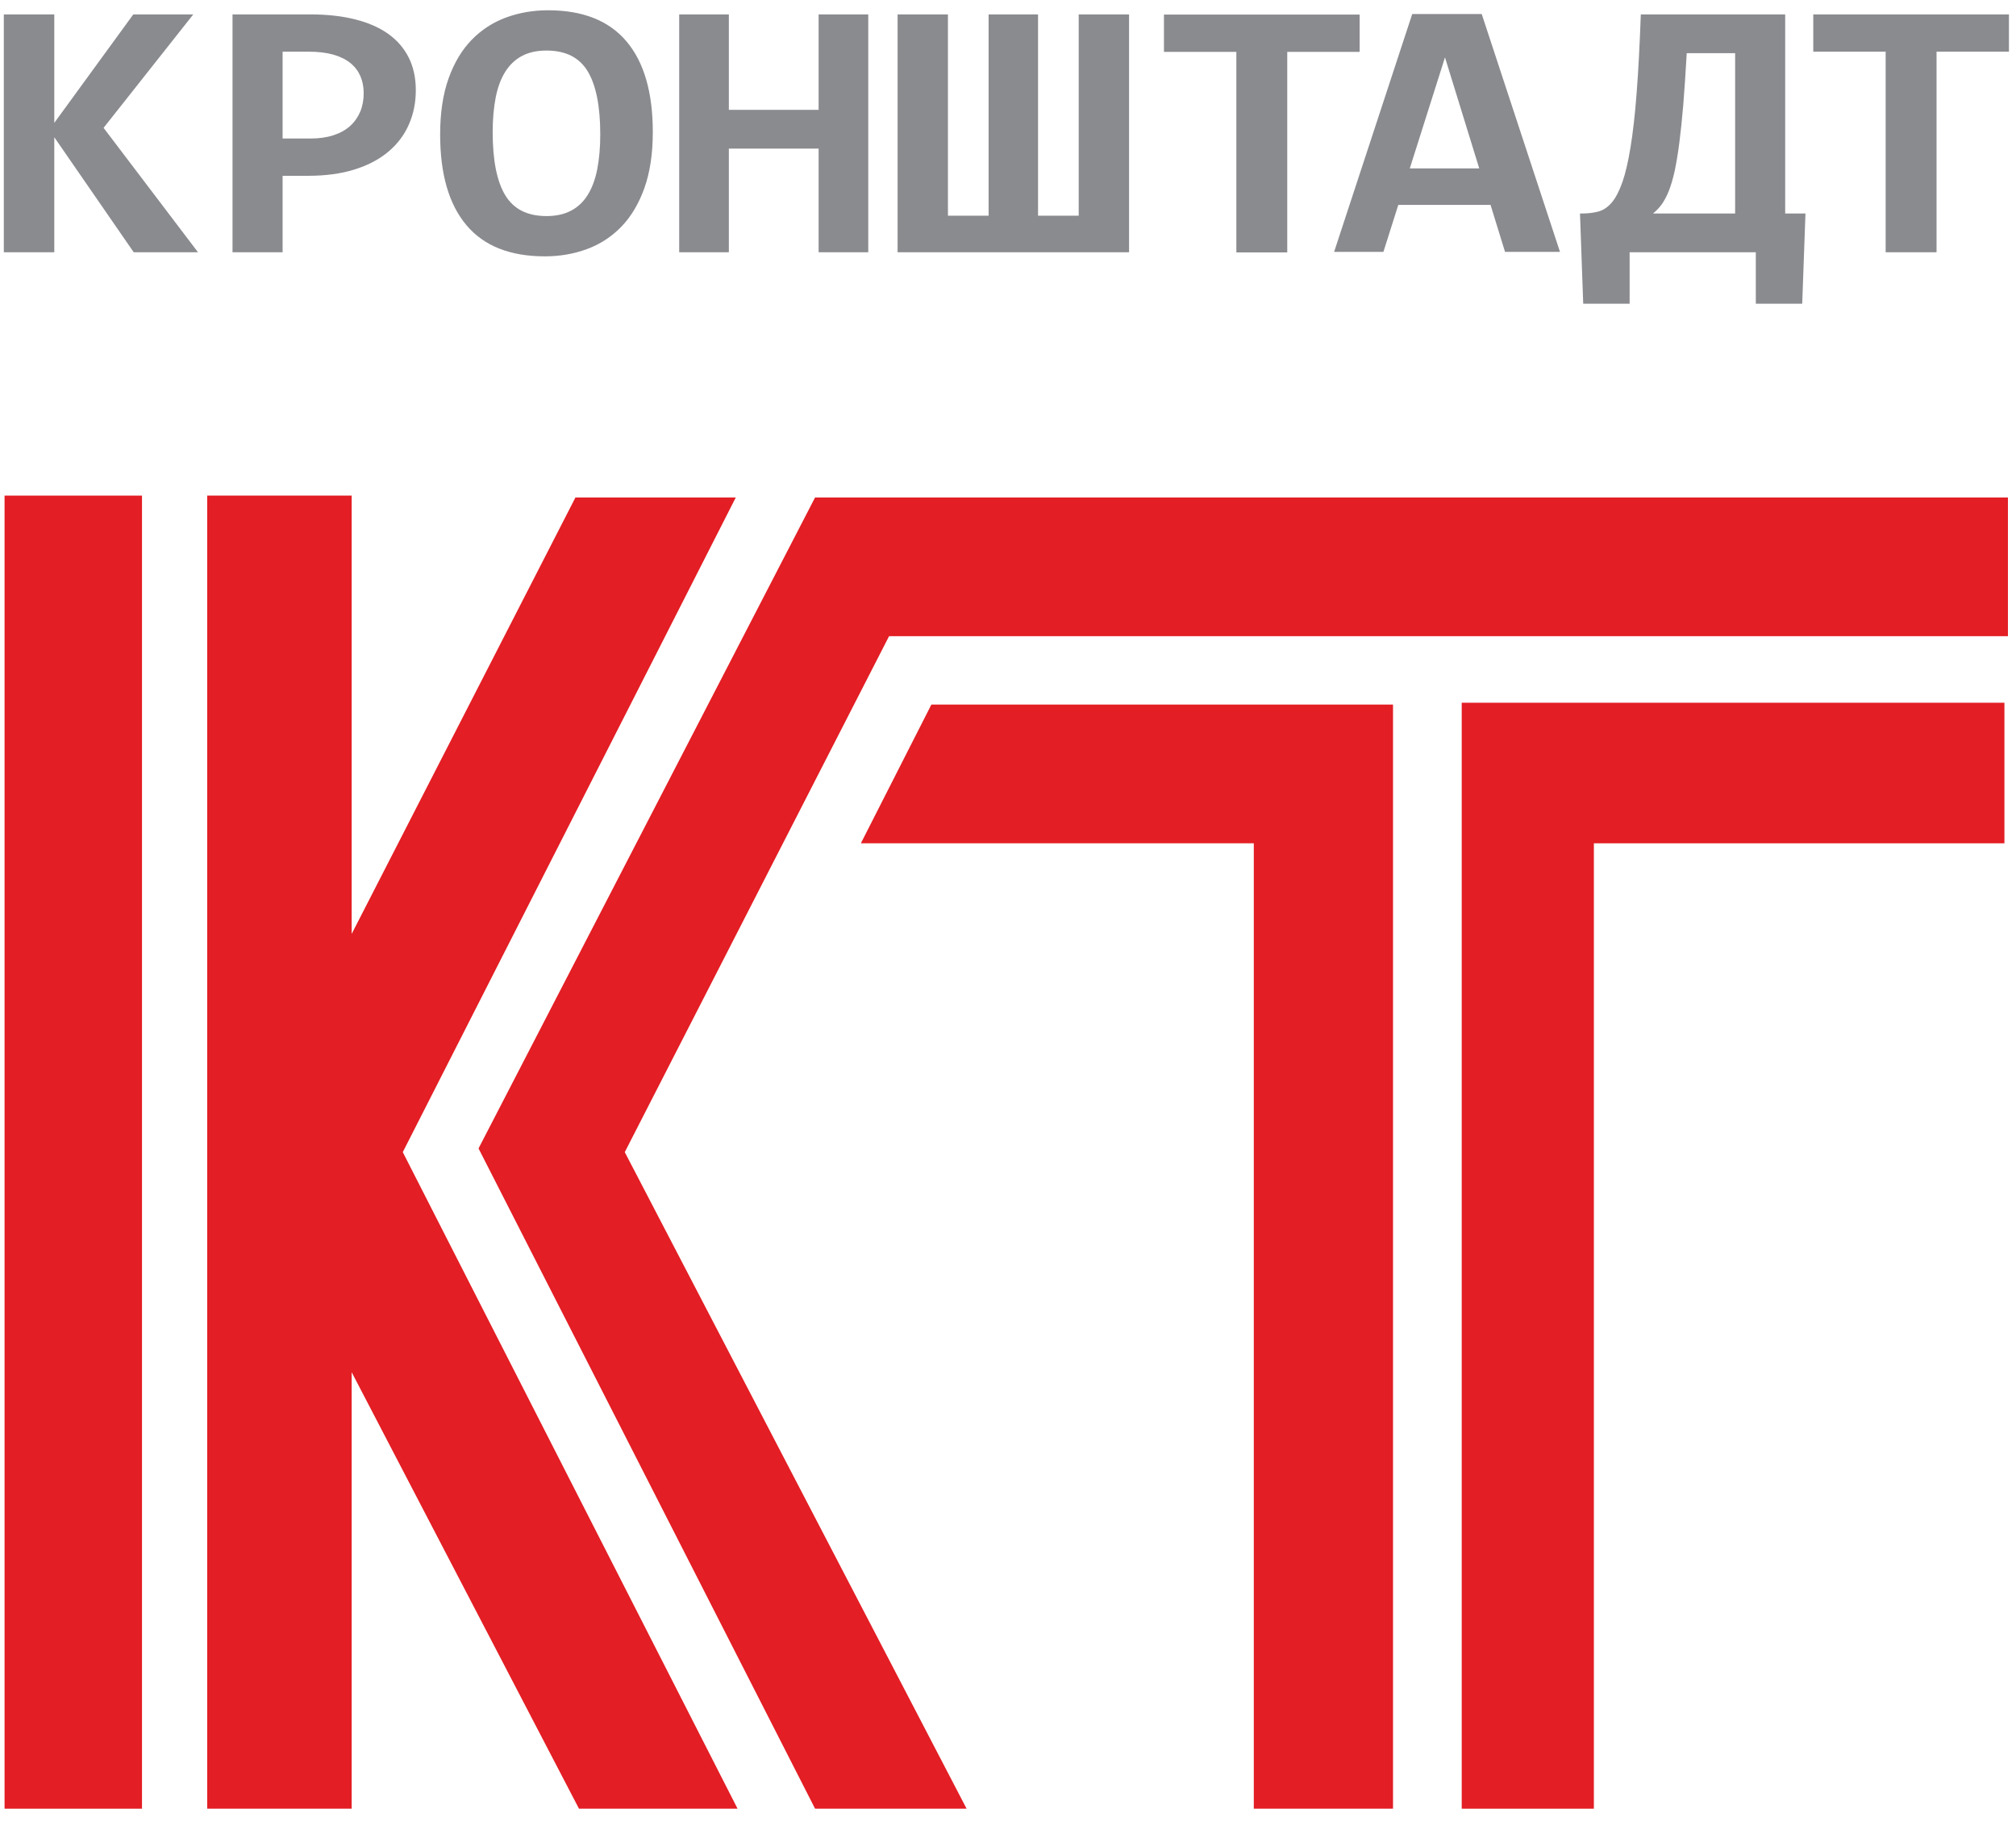
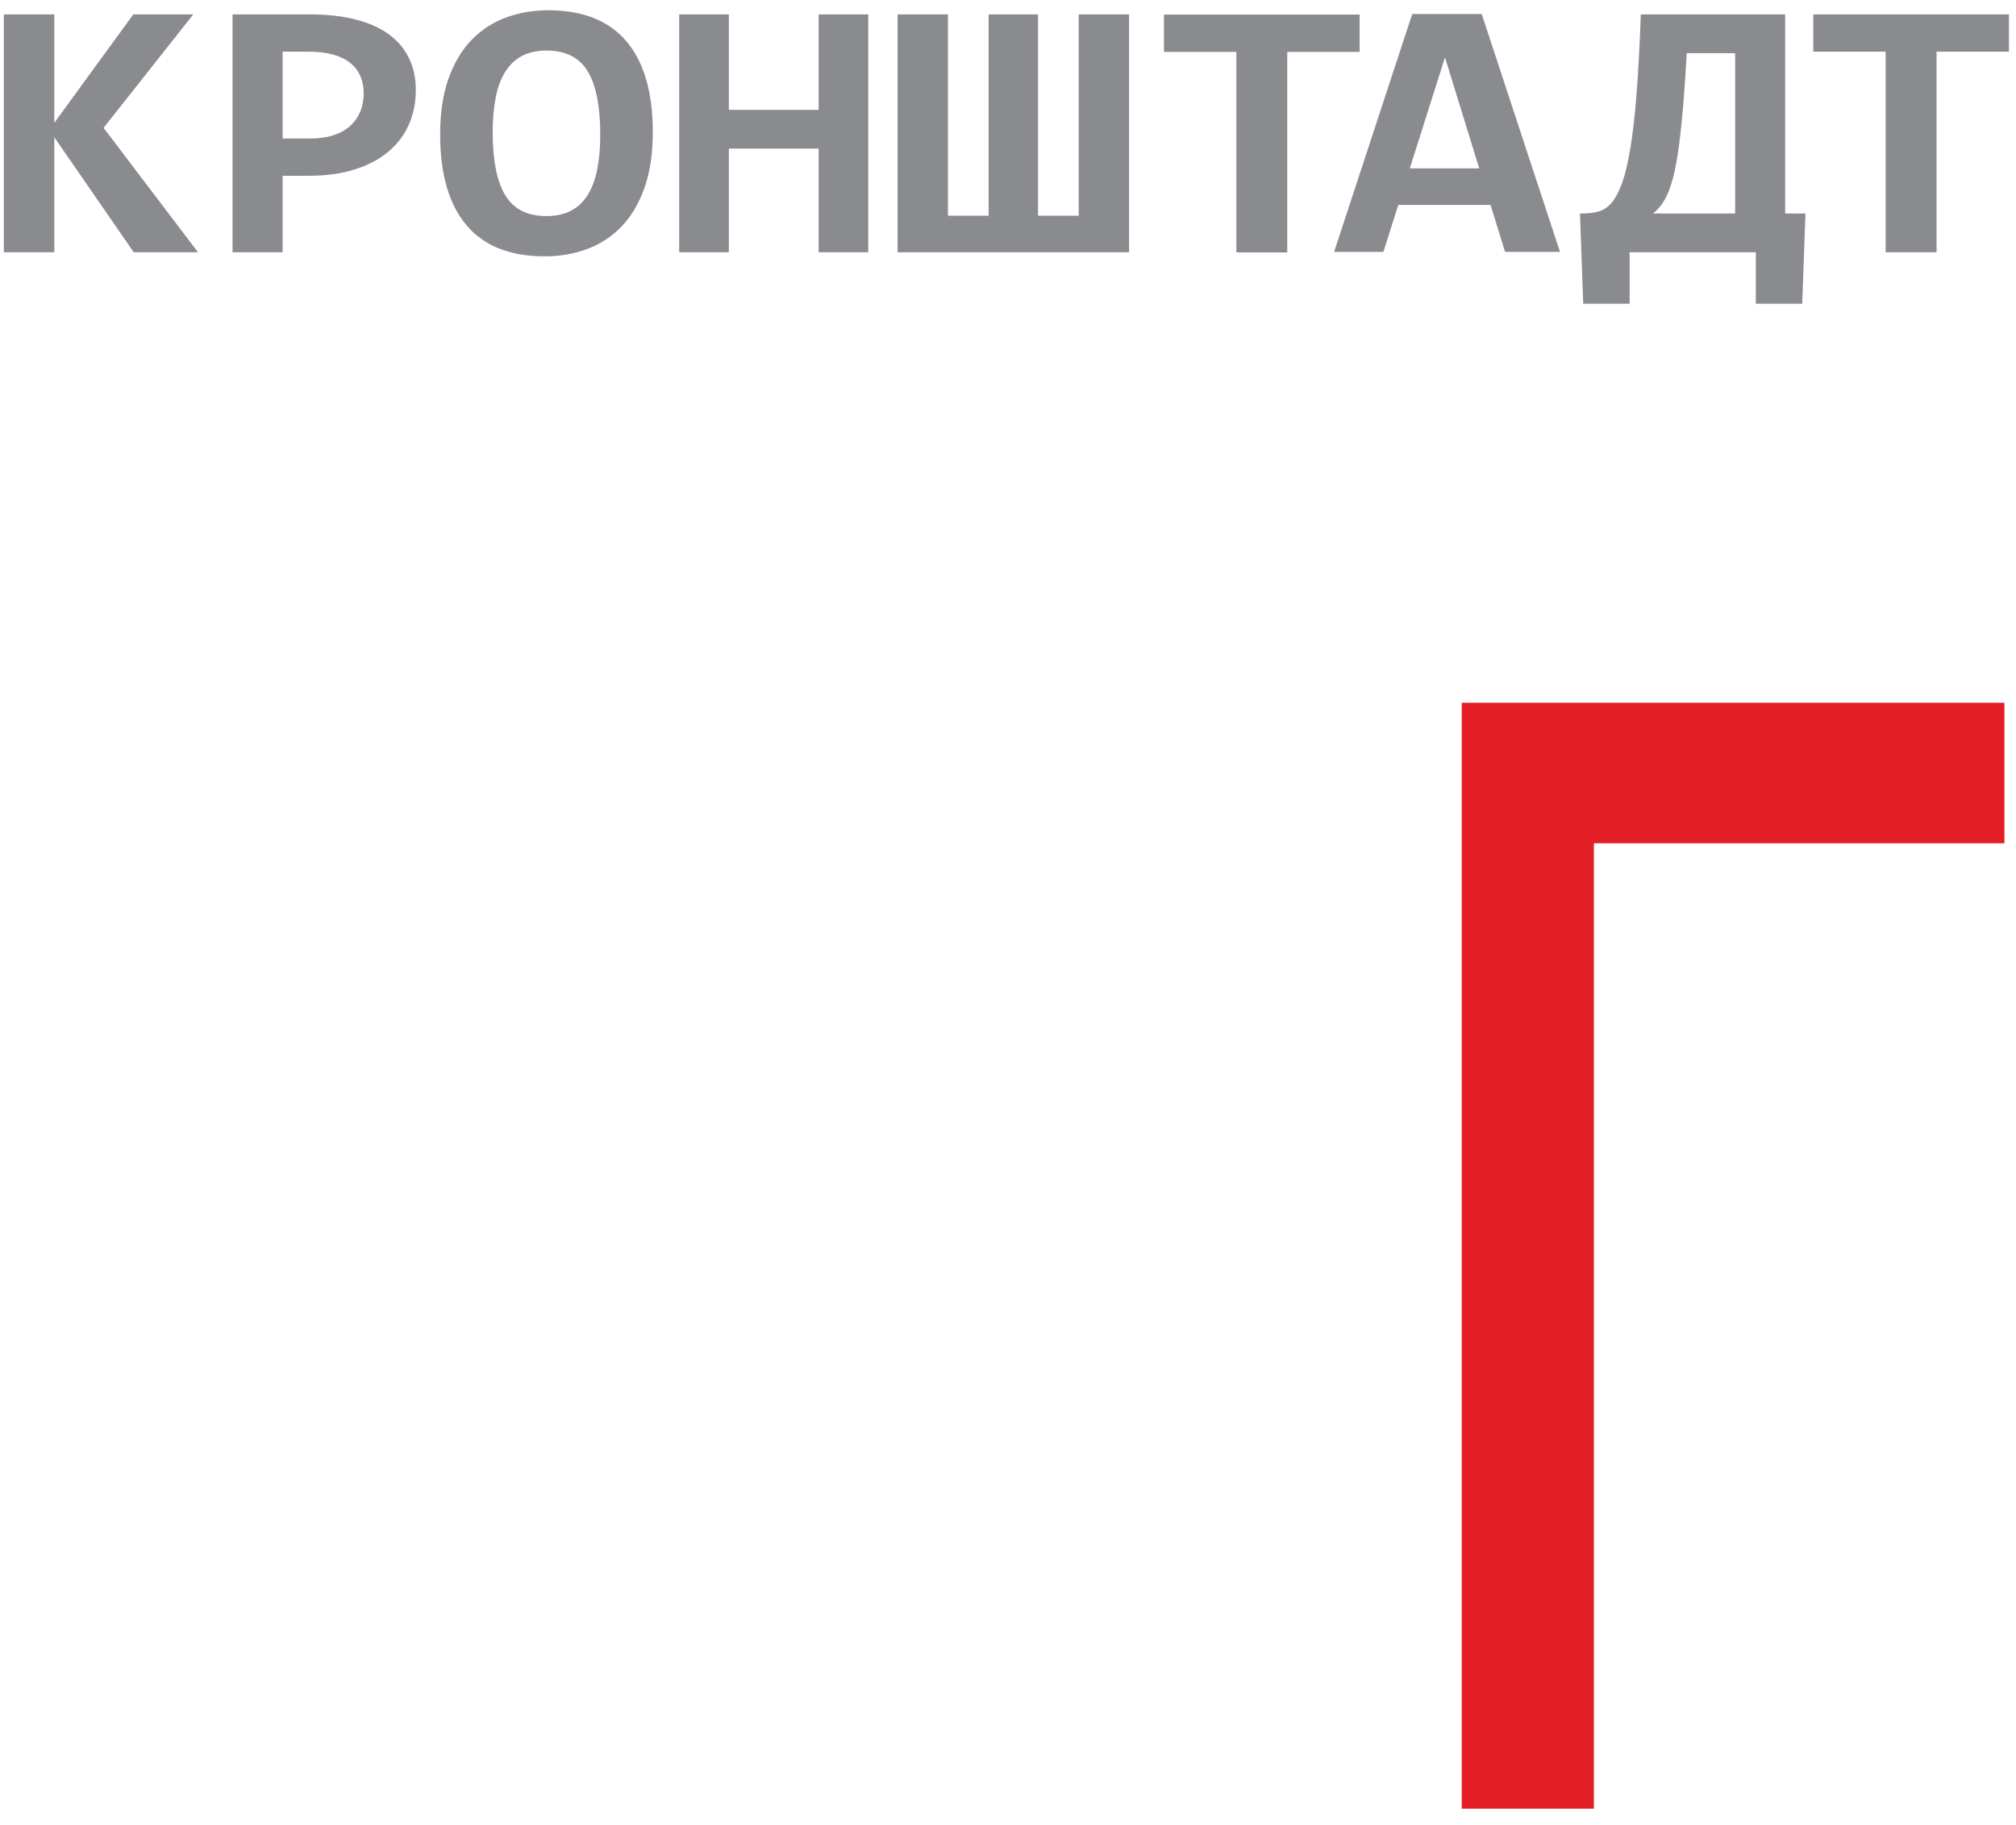
<svg xmlns="http://www.w3.org/2000/svg" width="95" height="86" viewBox="0 0 95 86" fill="none">
  <path d="M70.922 11.869L70.239 9.655H65.892L65.19 11.869H62.867L66.548 0.661H69.823L73.511 11.869H70.922ZM68.092 2.704L66.434 7.934H69.706L68.092 2.704ZM82.739 11.886H76.793V14.31H74.606L74.454 10.059H74.571C74.844 10.059 75.097 10.027 75.328 9.965C75.559 9.901 75.766 9.76 75.952 9.543C76.133 9.327 76.299 9.013 76.446 8.6C76.591 8.191 76.722 7.637 76.835 6.941C76.949 6.247 77.047 5.389 77.124 4.37C77.203 3.348 77.268 2.118 77.32 0.678H84.123V10.059H85.079L84.926 14.31H82.739V11.886ZM79.484 2.505C79.431 3.436 79.376 4.247 79.321 4.941C79.263 5.632 79.198 6.235 79.132 6.753C79.064 7.271 78.99 7.71 78.912 8.074C78.831 8.437 78.739 8.744 78.639 8.999C78.535 9.254 78.424 9.464 78.304 9.631C78.184 9.795 78.047 9.938 77.895 10.059H81.765V2.505H79.484ZM19.594 4.244C19.594 4.829 19.487 5.368 19.269 5.863C19.055 6.355 18.733 6.782 18.307 7.142C17.881 7.503 17.352 7.784 16.718 7.983C16.082 8.185 15.344 8.284 14.506 8.284H13.317V11.886H10.957V0.678H14.603C15.412 0.678 16.124 0.757 16.741 0.915C17.362 1.07 17.881 1.301 18.304 1.603C18.727 1.907 19.045 2.279 19.266 2.724C19.484 3.166 19.594 3.673 19.594 4.244ZM30.762 6.229C30.762 7.248 30.628 8.126 30.365 8.864C30.102 9.599 29.741 10.205 29.28 10.682C28.819 11.157 28.279 11.508 27.662 11.736C27.041 11.965 26.382 12.079 25.676 12.079C24.036 12.079 22.804 11.59 21.979 10.609C21.153 9.628 20.741 8.203 20.741 6.334C20.741 5.315 20.874 4.437 21.137 3.699C21.401 2.961 21.761 2.358 22.223 1.881C22.684 1.407 23.224 1.055 23.841 0.827C24.461 0.599 25.124 0.484 25.826 0.484C27.467 0.484 28.698 0.973 29.523 1.952C30.349 2.929 30.762 4.355 30.762 6.229ZM91.256 2.435V11.886H88.858V2.435H85.447V0.678H94.668V2.435H91.256ZM60.659 2.444V11.895H58.261V2.444H54.849V0.687H64.07V2.444H60.659ZM42.297 0.678H44.67V10.164H46.586V0.678H48.916V10.164H50.832V0.678H53.205V11.886H42.297V0.678ZM38.576 11.886V7.002H34.346V11.886H32.006V0.678H34.346V5.175H38.576V0.678H40.915V11.886H38.576ZM28.286 6.334C28.286 5.005 28.087 4.012 27.694 3.36C27.301 2.707 26.654 2.382 25.751 2.382C25.3 2.382 24.916 2.467 24.598 2.636C24.279 2.804 24.019 3.052 23.812 3.377C23.607 3.705 23.454 4.106 23.36 4.586C23.266 5.064 23.217 5.611 23.217 6.229C23.217 7.558 23.415 8.551 23.812 9.204C24.208 9.856 24.854 10.181 25.751 10.181C26.203 10.181 26.59 10.097 26.908 9.927C27.23 9.76 27.493 9.511 27.694 9.186C27.899 8.858 28.048 8.457 28.143 7.977C28.237 7.499 28.286 6.952 28.286 6.334ZM17.138 4.39C17.138 4.095 17.085 3.825 16.982 3.585C16.874 3.342 16.718 3.134 16.504 2.965C16.293 2.795 16.023 2.663 15.698 2.572C15.373 2.481 14.99 2.435 14.544 2.435H13.317V6.527H14.623C15.029 6.527 15.386 6.478 15.698 6.378C16.01 6.279 16.273 6.135 16.485 5.948C16.699 5.758 16.858 5.532 16.972 5.272C17.082 5.008 17.138 4.715 17.138 4.39ZM6.301 11.886L2.558 6.466V11.886H0.18V0.678H2.558V5.79L6.282 0.678H9.108L4.881 6.024L9.33 11.886H6.301Z" fill="#8A8B8F" />
-   <path fill-rule="evenodd" clip-rule="evenodd" d="M6.691 85.225V23.353H0.215V85.225H6.691Z" fill="#E31E24" />
-   <path fill-rule="evenodd" clip-rule="evenodd" d="M9.764 23.353V85.225H16.572V64.659L27.283 85.225H34.756L18.98 54.289L34.673 23.44H27.117L16.572 44.006V23.353H9.764Z" fill="#E31E24" />
-   <path fill-rule="evenodd" clip-rule="evenodd" d="M38.409 23.44L22.55 54.114L38.409 85.225H45.549L29.441 54.289L41.896 29.976H94.62V23.44H38.409Z" fill="#E31E24" />
-   <path fill-rule="evenodd" clip-rule="evenodd" d="M43.889 33.2L40.567 39.736H59.083V85.225H65.477H65.643V67.897V33.2H65.477H43.889Z" fill="#E31E24" />
  <path fill-rule="evenodd" clip-rule="evenodd" d="M68.881 33.113V59.169V85.225H68.964H75.108V39.736H94.454V33.113H68.964H68.881Z" fill="#E31E24" />
</svg>